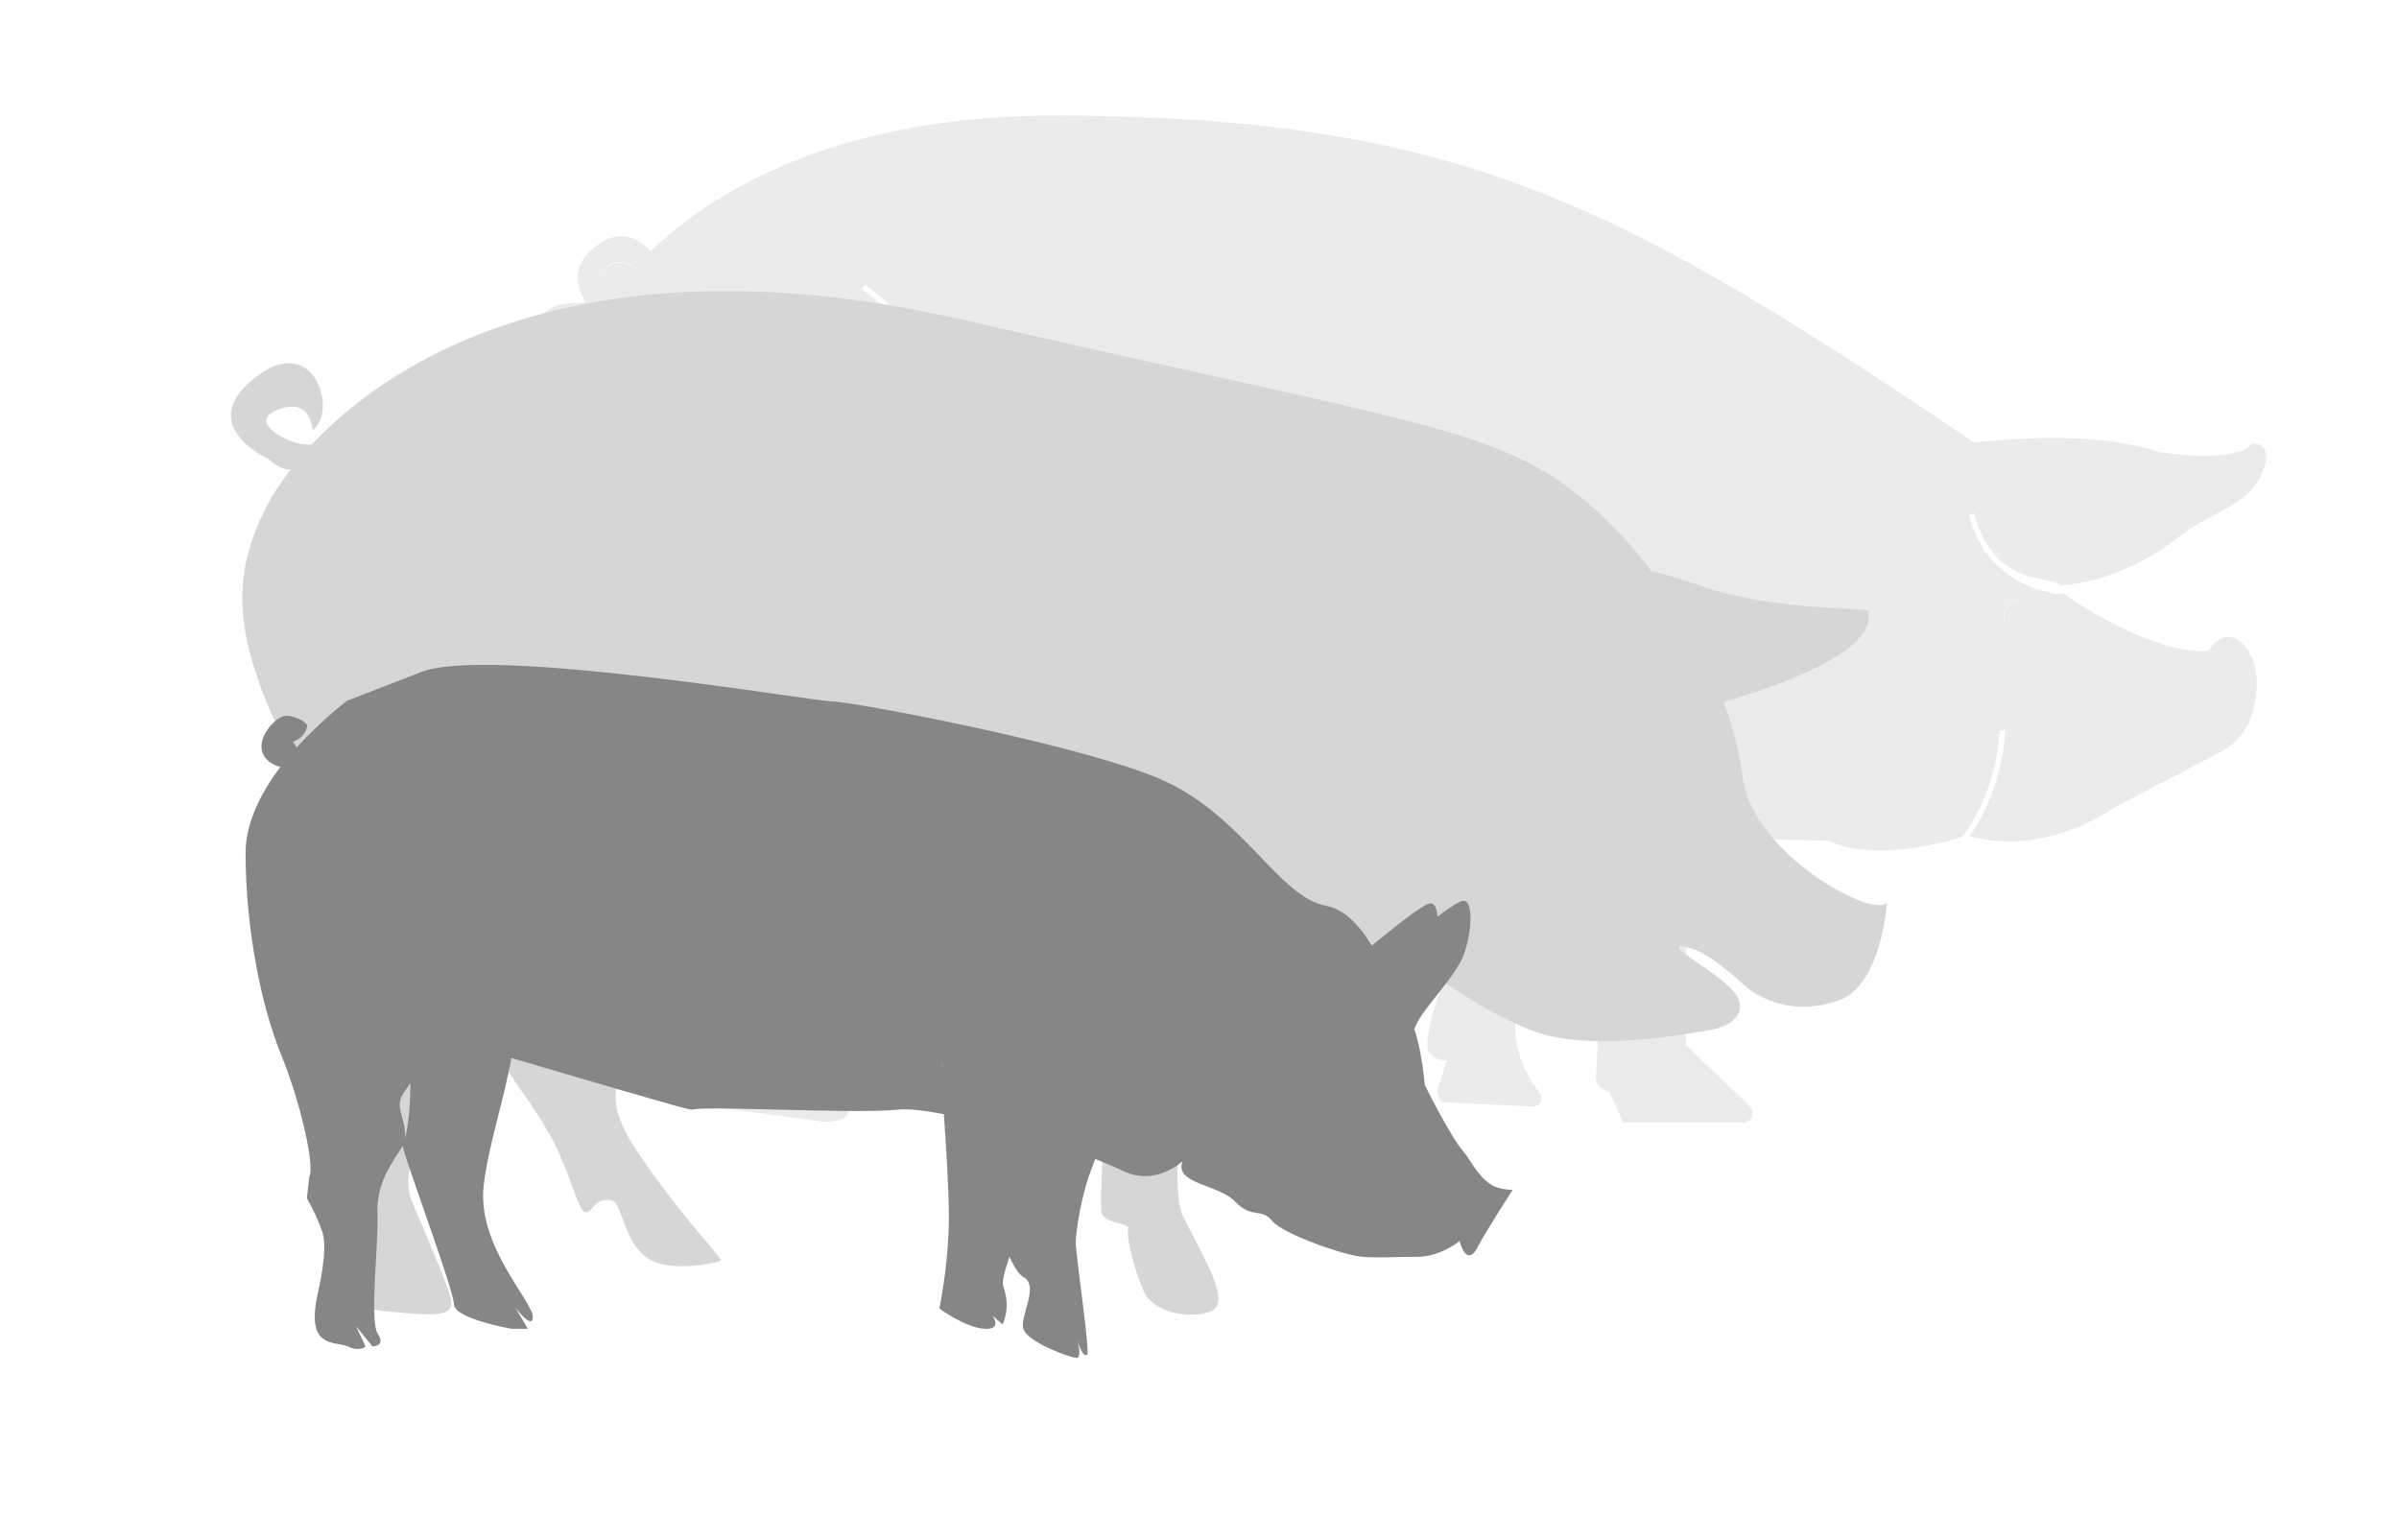
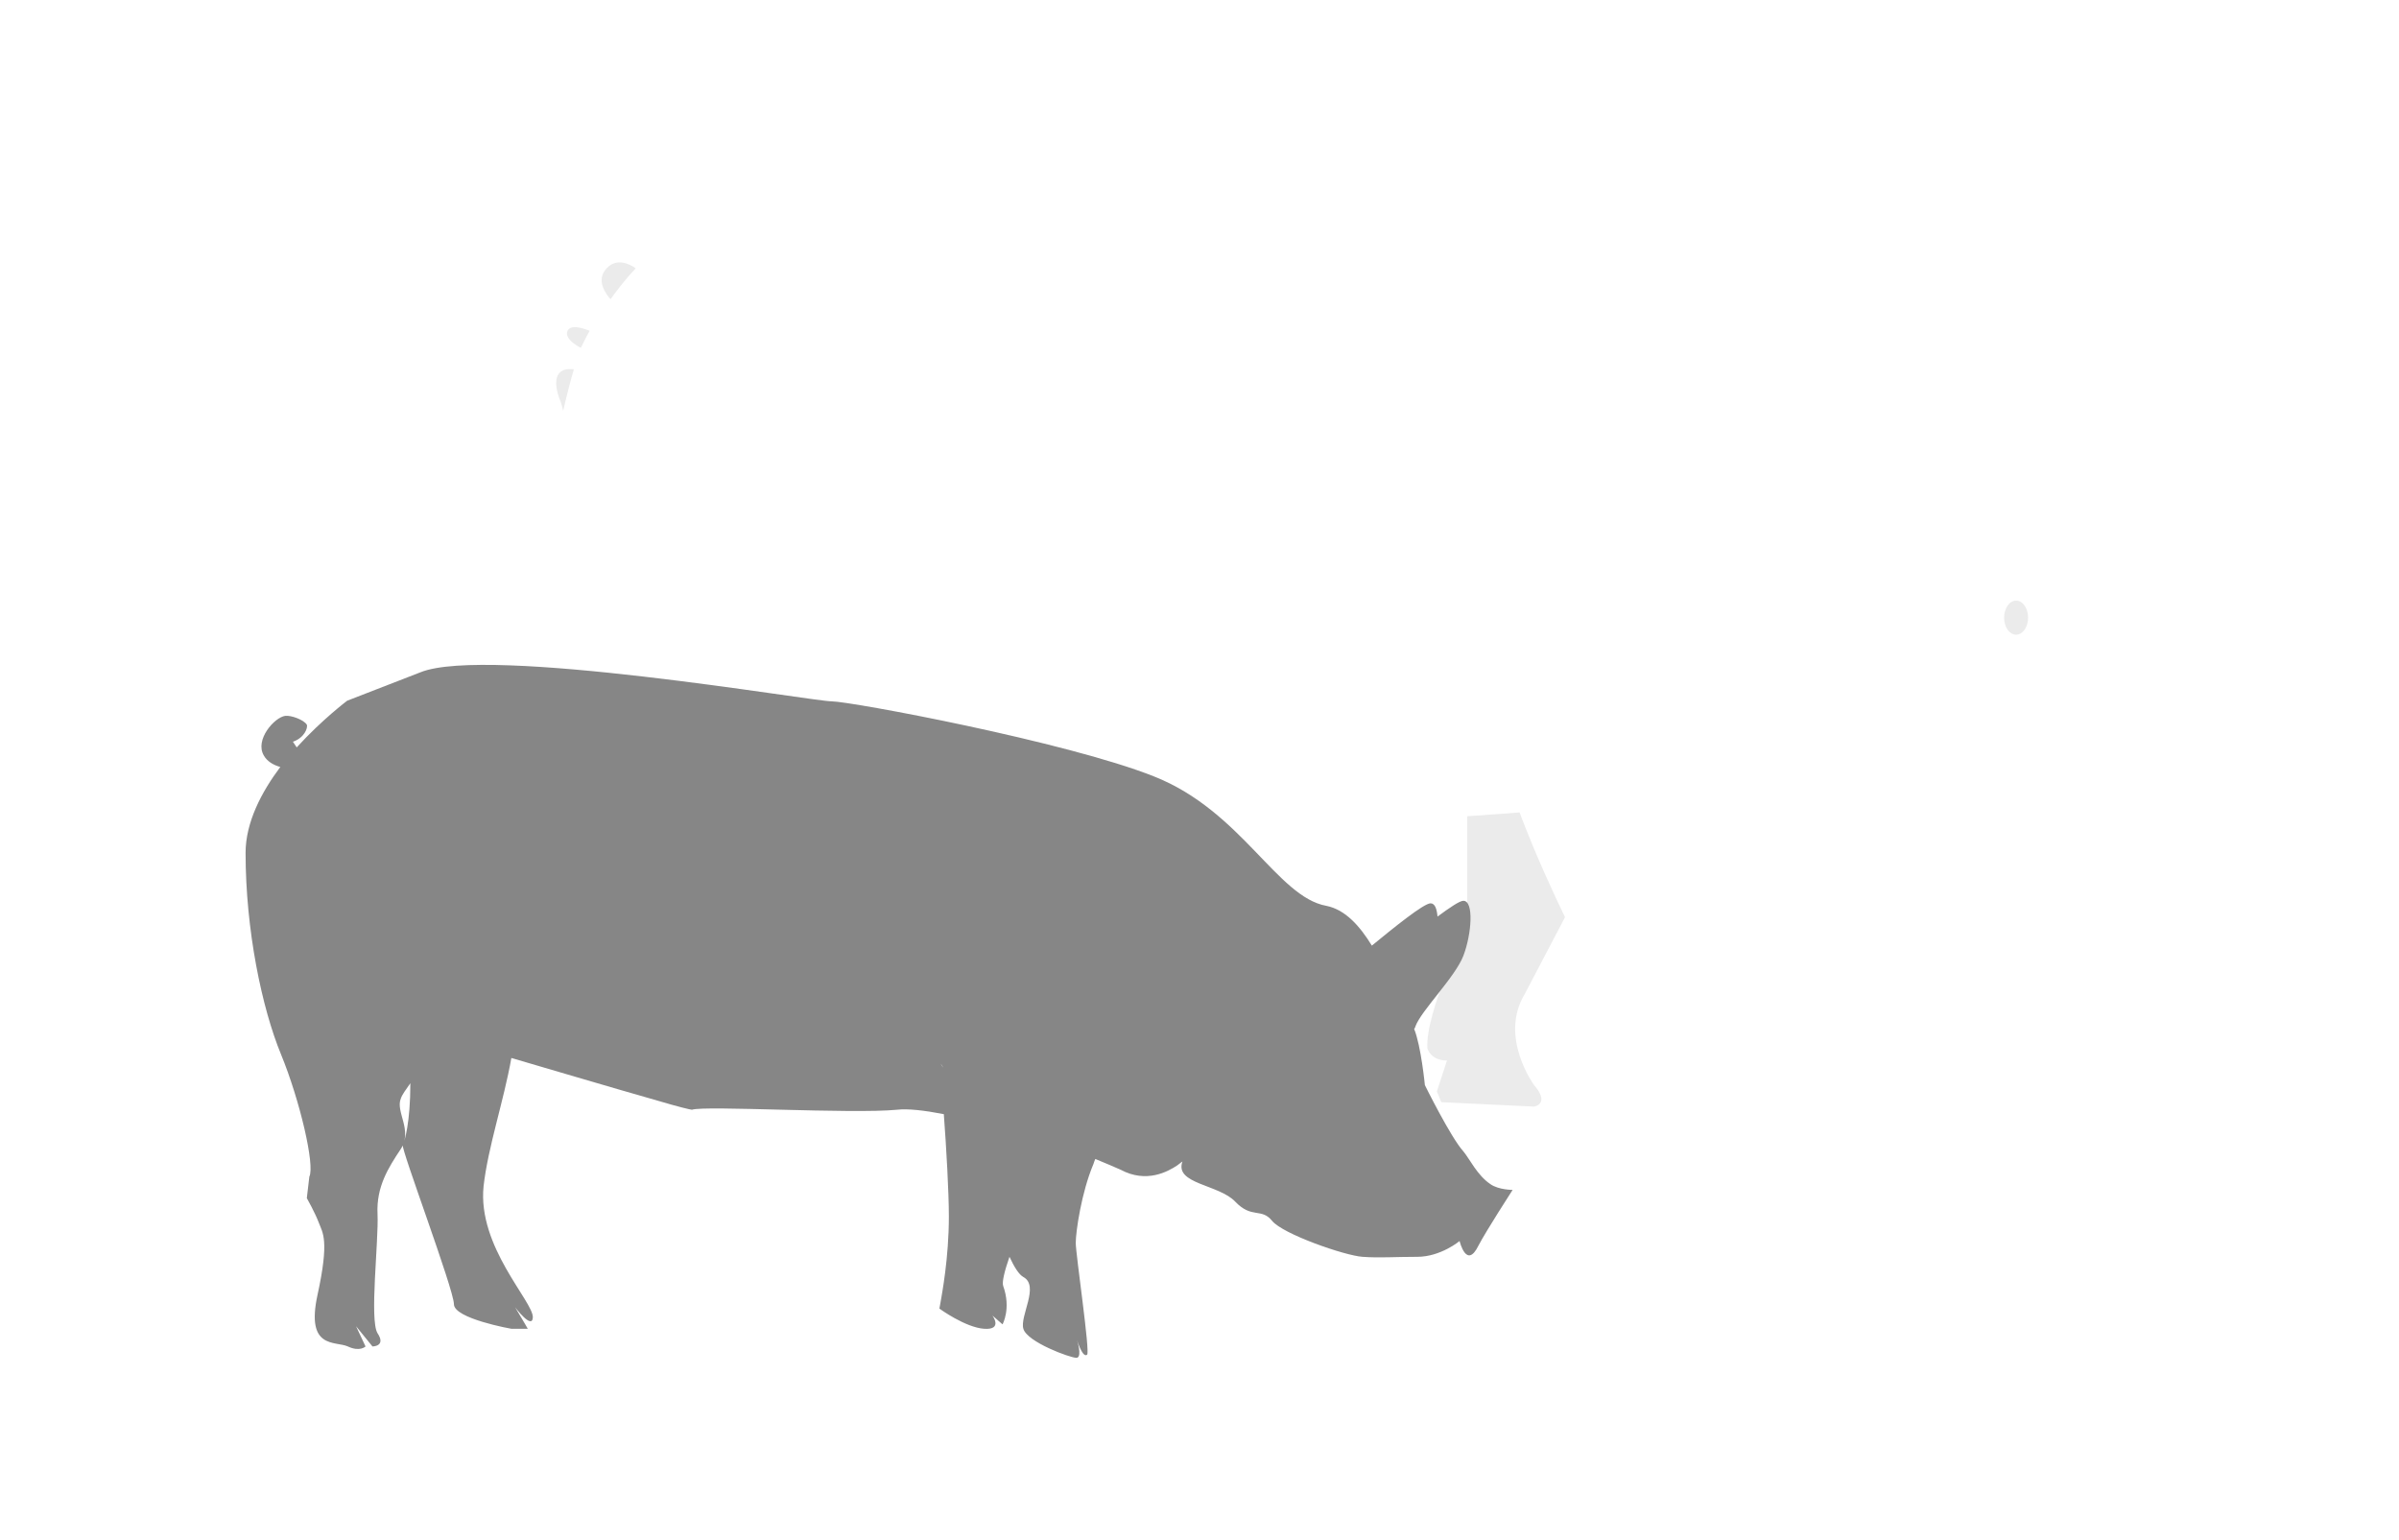
<svg xmlns="http://www.w3.org/2000/svg" version="1.1" id="Calque_1" x="0px" y="0px" viewBox="0 0 380 244" style="enable-background:new 0 0 380 244;" xml:space="preserve">
  <style type="text/css">
	.st0{opacity:0.8;}
	.st1{opacity:0.1;}
	.st2{fill:#CCCCCC;}
	.st3{fill:#686868;}
</style>
  <g id="Background">
</g>
  <g id="Objects">
    <g class="st0">
      <g class="st1">
        <g>
          <path d="M237,111.2L237,111.2L237,111.2L237,111.2z" />
          <path d="M236.8,112.7c0,0.2,0,0.4,0,0.6c0,0.1,0,0.1,0,0.2c0-0.3,0-0.6,0-0.9C236.8,112.5,236.8,112.6,236.8,112.7z" />
          <path d="M236.8,113.6c0,0.2,0,0.4,0,0.7c0,0.1,0,0.1,0,0.2c0-0.3,0-0.7,0-1C236.8,113.5,236.8,113.5,236.8,113.6z" />
          <path d="M241,129.5L241,129.5c-0.1-0.3-0.2-0.5-0.3-0.8c-1,0.1-4,0.3-8.3,0.6v17.4c0,0-6.7,13.7-6.3,19.4c0,0,0.5,1.9,3.1,1.9      l-1.6,4.9l0.7,1.7l14.7,0.7c0,0,2.6-0.4,0-3.4c0,0-5.6-7.6-1.5-14.4l6.4-12.2C246,141.4,243.3,135.5,241,129.5L241,129.5z" />
-           <path d="M207.1,129.5c-1.3,0-2.6,0-3.8,0c0.2,0,0.4,0,0.7,0C205,129.5,206,129.5,207.1,129.5z" />
          <path d="M203.9,129.5c-0.2,0-0.4,0-0.7,0c-0.1,0-0.2,0-0.4,0C203.2,129.5,203.6,129.5,203.9,129.5z" />
          <path d="M129.8,131.9c-0.1,0.3-0.6,1.9-1.1,3.2c0.1-0.2,0.3-0.4,0.4-0.6c0.2-0.4,0.4-0.7,0.4-0.6c-0.2-0.2-0.3-0.4-0.3-0.4      C129.4,132.9,129.6,132.4,129.8,131.9z" />
-           <path d="M138.3,119.8c-3,5-6.2,10-8.8,14c1.7,2.6,11.8,17.6,12.3,24c0,0-2.4,8,6.7,8.3v7l1.3,1.3h16.9c0,0,1.9-0.4,0-3.6      c0,0-8.3-7.3-18.2-40.5c0,0-1.9-3.5,8-9.2C149.1,119.6,139.9,119.8,138.3,119.8z" />
        </g>
        <g>
-           <path d="M85.5,69.3c0,0-0.2,2,2.5,0.1c0.2-0.2,0.4-0.4,0.6-0.6c-1.2,8.2-1.1,18.6,4.2,27.3c0.9,1.6,1.9,3,2.7,4.4      c8.5,13.8,12.7,20.7,8.8,26.7c-3.5,5.3-0.6,9.4,1.4,12.4c0.7,1,1.3,1.8,1.5,2.5v0.1c4.3,12.9,4.7,21,4.3,25.6      c-0.1,0.3-0.3,1.5,1.7,2.8l-0.6,4.7l17.9,2.4c0,0,0.2,0,0.5,0c0.8,0,2.4-0.1,3.2-1.1c0.5-0.7,0.6-1.6,0.2-2.7l-8.4-9.8      l-1.9-22.2c0.4-0.6,2.2-3.2,4.6-6.9c0.4-1.3,1-2.9,1.1-3.2c2.5-3.8,5.3-8.3,8-12.8c0,0,0-0.1,0.1-0.1c0.5-0.9,1-1.7,1.5-2.6      c3.1-5.3,5.7-10.3,7-13.8c5.3-14.7,11.1-41.7-9.9-56.7l0.5-0.7c21.4,15.4,15.6,42.7,10.2,57.7c-1.2,3.3-3.5,7.8-6.3,12.6      c-0.6,1.1-1.3,2.3-2,3.4c-0.2,0.3-0.3,0.6-0.5,0.9c1.5,0,10.8-0.2,18,1.4c2.4,0.5,4.5,1.3,6.1,2.3h0.1      c0.2,0.1,20.8,6.8,38.9,6.8c10.9,0,23.1-0.6,31-1.1c4.3-0.3,7.3-0.5,8.3-0.6l0,0l0,0l-0.3-0.8l0,0l0,0c-0.1-0.3-0.2-0.6-0.4-1      c-0.1-0.2-0.1-0.3-0.2-0.5l0,0l0,0c-0.2-0.5-0.3-0.9-0.5-1.3c0-0.1-0.1-0.2-0.1-0.4c-0.1-0.3-0.2-0.7-0.3-1      c0-0.2-0.1-0.3-0.1-0.5c-0.1-0.3-0.2-0.6-0.3-0.9c-0.1-0.2-0.1-0.3-0.1-0.5c-0.1-0.3-0.2-0.6-0.2-0.8c0-0.2-0.1-0.3-0.1-0.5      c-0.1-0.3-0.1-0.5-0.2-0.8c0-0.2-0.1-0.3-0.1-0.5c-0.1-0.3-0.1-0.5-0.2-0.8c0-0.2-0.1-0.3-0.1-0.5c-0.1-0.3-0.1-0.6-0.2-0.8      c0-0.1,0-0.2-0.1-0.4c-0.1-0.8-0.2-1.6-0.3-2.3c0,0,0-0.1,0-0.2c0-0.2,0-0.5,0-0.7c0-0.1,0-0.1,0-0.2l0,0c0,0,0-0.1,0-0.2      c0-0.2,0-0.4,0-0.6c0-0.1,0-0.1,0-0.2c0-0.4,0.1-0.9,0.2-1.2l0,0l0,0c0.1-0.3,0.1-0.5,0.2-0.8c0.4-1.1,1-2.3,1.6-3.6      c0.4-0.8,5.9-10,2.3-2.7c-1.2,2.4-2.3,4.6-3.1,6.6c-0.1,0.2-0.2,0.5-0.2,0.7l0,0c0,0.1,0,0.2,0,0.3c0,0.2-0.1,0.4-0.1,0.6v0.1      c0,0.1,0,0.2,0,0.2c0,0.2,0,0.4,0,0.6c0,0.1,0,0.1,0,0.2s0,0.1,0,0.2c0,0.3,0,0.6,0,0.9c0,0.1,0,0.1,0,0.2      c0,0.4,0.1,0.7,0.1,1.1c0,0.1,0,0.3,0.1,0.4c0,0.3,0.1,0.5,0.1,0.8c0,0.1,0.1,0.3,0.1,0.4c0,0,0,0,0,0.1l0,0      c0.1,0.3,0.1,0.5,0.2,0.8c0,0.2,0.1,0.3,0.1,0.5c0.1,0.3,0.1,0.6,0.2,0.9v0.1c0,0.1,0.1,0.2,0.1,0.3c0.1,0.4,0.2,0.9,0.4,1.3      l0,0c0.1,0.2,0.1,0.4,0.2,0.6c0.1,0.2,0.1,0.5,0.2,0.7c0.1,0.2,0.1,0.4,0.2,0.6c0,0.1,0,0.1,0.1,0.2c0.1,0.3,0.2,0.5,0.2,0.8      c0.1,0.2,0.1,0.4,0.2,0.7c0,0,0,0,0,0.1c0.1,0.2,0.2,0.4,0.2,0.7c0.1,0.2,0.2,0.5,0.2,0.7v0.1c0,0.1,0.1,0.3,0.1,0.4      s0.1,0.2,0.1,0.3l0,0l0.3,0.7l0.1,0.1l0.5,1.4l0,0c0,0.1,0.1,0.2,0.1,0.3c0.2,0.5,0.4,0.9,0.5,1.4c0,0.1,0.1,0.2,0.1,0.3      c0.2,0.5,0.4,0.9,0.6,1.4c0,0,0,0.1,0.1,0.1c0.2,0.4,0.4,0.9,0.6,1.3c0,0.1,0.1,0.2,0.1,0.3c0.2,0.4,0.4,0.9,0.6,1.3      c0,0.1,0.1,0.2,0.1,0.3c0.2,0.4,0.4,0.9,0.6,1.3c0,0.1,0.1,0.1,0.1,0.2c0.2,0.4,0.4,0.8,0.5,1.2c0,0.1,0.1,0.2,0.1,0.3      c0.2,0.4,0.4,0.8,0.6,1.2c0,0.1,0.1,0.2,0.1,0.3c0.2,0.4,0.4,0.8,0.5,1.2c0,0.1,0,0.1,0.1,0.2c0.2,0.4,0.3,0.7,0.5,1      c0,0.1,0.1,0.1,0.1,0.2c0.1,0.2,0.2,0.4,0.3,0.6c0.1,0.2,0.1,0.3,0.2,0.5c-0.1-0.1,0.5,2.3,0.7,3.4c0.6,1.2,1,2,1.1,2.2      c4.1,6.8,2.6,20.5,2.6,20.6c-0.1,0.7,0.1,1.3,0.5,1.7c0.5,0.6,1.2,0.8,1.6,0.9l2.2,4.9h19.5l0.1-0.1c0.7-0.4,0.9-0.8,0.9-1.2      c0.1-0.9-0.9-1.6-0.9-1.7l-9.6-9.2c-1-11.3,0.6-21,2-27l0,0c0,0,0.1-0.9,0.4-2.4c0.1-0.4,0.2-0.7,0.3-1.1      c0.1-0.4,0.2-0.8,0.3-1.3c0.1-0.4,0.2-0.9,0.4-1.3c0.1-0.5,0.3-0.9,0.4-1.4s0.3-0.9,0.4-1.4s0.3-0.9,0.4-1.3      c0.3-0.9,0.6-1.6,0.8-2.3c0.5-1.3,0.9-2.2,0.9-2.2s-0.2,1-0.5,2.3c-0.2,0.7-0.4,1.5-0.6,2.4c-0.1,0.4-0.2,0.9-0.4,1.3      c-0.1,0.5-0.3,0.9-0.4,1.4c-0.1,0.4-0.2,0.8-0.4,1.2c3.6,0.4,16.6,0.6,18.6,0.7c6.8,3.3,17.9,0.4,21.1-0.6      c0.3-0.4,0.6-0.7,0.8-1.1c5.1-7.5,5.1-15.7,5.1-15.8h0.9c0,0.1-0.1,8.4-5.1,16c-0.2,0.3-0.3,0.5-0.5,0.8      c12.6,3.3,23-4.7,23.1-4.7L352,119c6.8-3.8,5.3-12.8,5.3-12.9c-0.5-2.9-2.5-5.2-4.4-5.2c-1.6,0-2.7,1.6-3.1,2.2      c-8,0.7-19.7-6.8-23-9.1c-0.7,0.1-1.3,0.1-1.3,0.1l-2.7-0.7c-2.9-1-5.1-2.5-6.7-4.1c-0.9-0.8-1.7-1.8-2.3-3      c-1.5-2.6-1.9-4.7-1.9-4.8l0.8-0.2c1.3,5.1,4.1,8.4,8.1,9.8c0.5,0.2,1,0.3,1.5,0.4c0.1,0,0.2,0,0.3,0.1h0.1l0,0l0,0l0,0l0,0      c0.9,0.2,2.6,0.5,3.9,1.1c7.2-0.4,14.7-4.6,17.7-7c2.4-2,4.7-3.2,6.8-4.3c3-1.6,5.6-3,7-6c1-2.1,1.1-3.6,0.5-4.4      s-1.7-0.7-1.7-0.7h-0.2l-0.1,0.1c-2.2,2.6-11.4,1.8-14.7,1.2c-10.6-3.7-27.3-1.7-29.2-1.5c-56.3-38-81.6-51.4-144.2-51.8      c-0.2,0-0.5,0-0.7,0c-31.8-0.1-50.7,9.8-61,18.2c-1.4,1.1-2.6,2.2-3.8,3.3c-1-1.2-4.3-4.5-9.1-0.4c-3.5,2.9-2.5,6.3-1.1,8.6      c-1.9-0.1-6.2,0-6.8,2.3c-0.7,3,1.7,5.2,1.7,5.2s-3.5,0.9-3.8,3.6c-0.3,2.7,2.1,4.8,2.1,4.8S88.2,66.8,85.5,69.3z M317.4,97.8      c0-1.5,0.9-2.7,1.9-2.7c1.1,0,1.9,1.2,1.9,2.7s-0.9,2.7-1.9,2.7C318.2,100.4,317.4,99.2,317.4,97.8z M202.9,129.5      c0.1,0,0.2,0,0.4,0c0.4,0,0.9,0,1.3,0c0.8,0,1.7,0,2.5,0c-0.9,0-1.7,0-2.5,0c-0.2,0-0.4,0-0.6,0      C203.6,129.5,203.2,129.5,202.9,129.5z M96.1,42.4c1.6-1.7,3.7-0.6,4.6,0c-1.6,1.7-2.9,3.4-4,4.9C96,46.6,94.3,44.3,96.1,42.4z       M92,55.2c-1.1-0.6-2.7-1.7-2.1-2.8c0.5-1,2.2-0.5,3.5,0C92.6,53.9,92.2,54.8,92,55.2z M90.9,58.5c-0.5,1.7-1.1,4-1.7,6.6      c-0.2-1.1-0.6-2-0.6-2S86.5,58,90.9,58.5z" />
          <path d="M100.7,42.5c-1.6,1.7-2.9,3.4-4,4.9c-0.7-0.8-2.4-3-0.6-4.9C97.7,40.8,99.7,41.8,100.7,42.5z" />
          <ellipse transform="matrix(2.133408e-03 -1 1 2.133408e-03 220.868 416.938)" cx="319.3" cy="97.8" rx="2.7" ry="1.9" />
-           <path d="M204.5,129.5c-0.2,0-0.4,0-0.6,0c-0.3,0-0.7,0-1,0c0.1,0,0.2,0,0.4,0C203.7,129.5,204.1,129.5,204.5,129.5z" />
+           <path d="M204.5,129.5c-0.2,0-0.4,0-0.6,0c-0.3,0-0.7,0-1,0c0.1,0,0.2,0,0.4,0z" />
          <path d="M89.9,52.4c0.5-1,2.2-0.5,3.5,0c-0.8,1.4-1.2,2.4-1.4,2.7C91,54.6,89.4,53.5,89.9,52.4z" />
          <path d="M90.9,58.5c-0.5,1.7-1.1,4-1.7,6.6c-0.2-1.1-0.6-2-0.6-2S86.5,58,90.9,58.5z" />
          <path d="M204.5,129.5c0.8,0,1.7,0,2.5,0C206.2,129.5,205.4,129.5,204.5,129.5z" />
        </g>
      </g>
      <g>
-         <path class="st2" d="M46,74.4c-1,0-2.2-0.5-3.5-1.7c0,0-11.7-5.3-2.2-12.8c9.5-7.6,13.3,5.3,9.2,8.3c0,0-0.1-5.4-5.5-3.3     c-5.4,2,2.7,6,5.2,5.5c0.1,0,0.1,0,0.2,0c13.4-14.3,44.9-33.1,103.3-19.7c72.3,16.6,84.5,17,98.5,28.7c3.8,3.2,7.3,7,10.4,11.1     c2.4,0.5,5.3,1.4,8.4,2.5c11.1,3.8,25.8,3.2,25.9,3.8c1.6,6.4-14.4,12-22.9,14.4c1.6,4.2,2.6,8.2,3,11.7     c1.4,12.4,21.1,22.9,22.9,20c0,0-0.8,13.2-7.7,15.6c-6.9,2.4-11.7-0.2-13.6-1.4c-1.8-1.2-6.7-6.5-10.7-7.1     c-4.1-0.6,6.7,4.7,8.3,7.9c1.6,3.2-1.8,4.9-4.5,5.3c-2.6,0.4-19,3.7-28.2,0c-9.1-3.6-15-9.1-20.7-11.5s-12.4-2.4-12.6,5.3     c-0.2,7.7,5.3,21.9,9.1,28c1.8,2.9,2.9,4.7,3.2,5.7c0,0.1,0.1,0.1,0.1,0.2c2.2,3.7,6.1,9.7-0.9,7.8c-4.3-1.3-8.4-3-11-6.7     c-0.9-1.3-1.6-3.6-3-4.2c-1.6,0.1-2,3.1-2,3.1l-3.8,1.1c0,0-0.2-3.3,0-12s-1.8-10-2.8-12.4s-1.4-6-1.4-6s-1,0.6-2.4,1.8     c-2,3.2-5.3,8.8-7.1,13.8c-0.7,4.3-0.9,9.1-0.5,12.8c0.1,0.7,0.3,1.5,0.5,2.3c0.3,0.5,0.5,1.1,0.9,1.8c4,7.6,6.2,12,4.1,13.4     c-2.1,1.4-9.4,1.2-11.2-3.3s-2.6-8.7-2.3-9.6c0.3-0.9-3.6-0.7-4.2-2.4c-0.6-1.5,1.6-32.2,2.3-40.5c-0.4-1.1-0.7-1.9-0.8-2.1     c0.2,0.6-0.3,3.9-32.2,5.2c-17.7,0.7-30.3,0.1-38.5-0.7c-0.6,1.5-1.5,3.8-2.1,5.6c-0.9,3-6.5,4.4-5.4,8.4c1,4.1-2.9,5.4,3.4,14.7     s12.9,16.3,13,16.8c0.1,0.4-6,1.6-9.6,0.6c-3.5-0.9-4.8-4-5.9-6.9s-1.1-3.3-2.9-3.2s-2.1,2.3-3.2,1.9c-1.1-0.4-2.4-6.7-5.5-12.2     s-5.4-7.9-6.6-10.2c-1.1-2.3-1.7-4.1-1.7-4.1s-4.1,0.9-7.7,5.4s-7.9,14.6-5.9,19.3s5.2,12.1,6.1,15.1s-1.7,2.8-3.3,2.9     c-1.7,0.1-10.6-0.8-11-1.1s0.2-5.9,0-7.9s-1.4-0.4-3-1.6c-1.7-1.1-0.6-4.5,0-8.8c0.6-4.4,1.1-7.2-0.9-12.2s-1.6-6.8,1.5-12     s7.5-4.7,6.8-10.2c-0.1-0.7-0.1-1.2-0.2-1.7c-0.4-1.6-0.9-3.4-1.5-5.4c-4.1-14.4-5.1-10.1-13.8-27.9S36,91.9,42.6,79.5     C43.5,77.9,44.6,76.3,46,74.4z" />
-       </g>
+         </g>
      <path class="st3" d="M236.1,187.6c-2.1-1.4-3.3-4-4.3-5.2c-2-2.2-6.1-10.5-6.1-10.5s-0.6-6.2-1.7-8.9c0.1-0.1,0.2-0.3,0.2-0.4    c0.9-2.5,6.3-7.8,7.6-11.2s1.7-8.7,0-8.7c-0.6,0-2.2,1.1-4.1,2.5c-0.1-1.2-0.4-2.1-1.1-2.1c-1.1,0-6,4-9.3,6.7    c-1.9-3.1-4.2-5.7-7.2-6.3c-7.8-1.4-13.4-15-27.3-20.5c-13.8-5.5-48.1-11.9-51.1-11.9s-54.5-8.9-65.1-4.6L55,111c0,0-4,3-8,7.4    l-0.6-0.9c1.8-0.6,2.4-2.2,2.2-2.7c-0.5-0.8-2.5-1.5-3.4-1.4c-1.7,0.2-4.9,3.8-3.4,6.3c0.5,0.9,1.5,1.5,2.6,1.8    c-3,4-5.5,8.8-5.5,13.6c0,12.3,2.6,24.6,5.6,31.9c3,7.3,5.4,17.6,4.5,19.4l-0.4,3.4c0,0,1.3,2.3,1.9,3.9c0.6,1.6,1.7,2.7-0.2,11.4    s2.8,7.3,4.8,8.2c1.9,0.9,2.8,0,2.8,0l-1.5-3.2l2.6,3.2c0,0,2.2,0,0.8-2.1c-1.3-2.1,0.2-14.6,0-18.9c-0.2-4.3,1.7-7.3,3.7-10.3    c1.9-3-0.9-5.9,0-8c0.2-0.6,0.8-1.4,1.5-2.4c0,6.2-0.9,9.2-1.2,9.8s8.1,22.9,8.1,25.2s9.1,3.9,9.1,3.9h2.6l-0.4-0.7l-1.6-2.7    c0,0,2.7,3.6,2.8,1.6c0.1-2.5-8.8-11.2-7.8-20.8c0.7-6.2,3.2-13.5,4.4-20.3c3.1,0.9,15.9,4.7,23.3,6.8c3,0.9,5.1,1.4,5.3,1.4    c2-0.7,25.3,0.7,32.5,0c1.7-0.2,4.3,0.1,7.4,0.7c0.4,5.3,0.8,12.4,0.8,16.2c0,6.6-1.1,12.3-1.3,13.5c-0.2,1.1-0.2,1.1-0.2,1.1    s4.1,3,7.1,3.2s1.3-2.1,1.3-2.1l1.6,1.4c0,0,1.4-2.5,0.1-6.1c-0.2-0.6,0.2-2.3,1-4.6c0.8,1.7,1.5,2.8,2.2,3.2    c2.6,1.4-0.6,6.2,0,8.2c0.6,2.1,7.4,4.6,8.4,4.6c0.8,0,0.4-1.9,0.1-2.8c0.3,0.9,1,2.8,1.6,2.3c0.5-0.4-1.8-15.9-1.8-17.7    s0.9-8,2.8-12.5c0.1-0.3,0.2-0.6,0.3-0.8c1.7,0.7,3.1,1.3,4,1.7c4.1,2.2,7.5,0.3,9-0.7c0.5-0.4,0.8-0.6,0.8-0.6    c-1.3,3.6,5.8,3.6,8.4,6.4c2.6,2.7,4.1,0.9,5.8,3s11.5,5.5,14.3,5.7s5,0,8.7,0s6.7-2.5,6.7-2.5s1.1,4.6,3,0.7    c1.2-2.3,5.4-8.8,5.4-8.8S237.4,188.5,236.1,187.6z M149.4,169.1L149.4,169.1c-0.2-0.2-0.3-0.5-0.5-0.7    C149.1,168.6,149.3,168.9,149.4,169.1z" />
    </g>
  </g>
</svg>